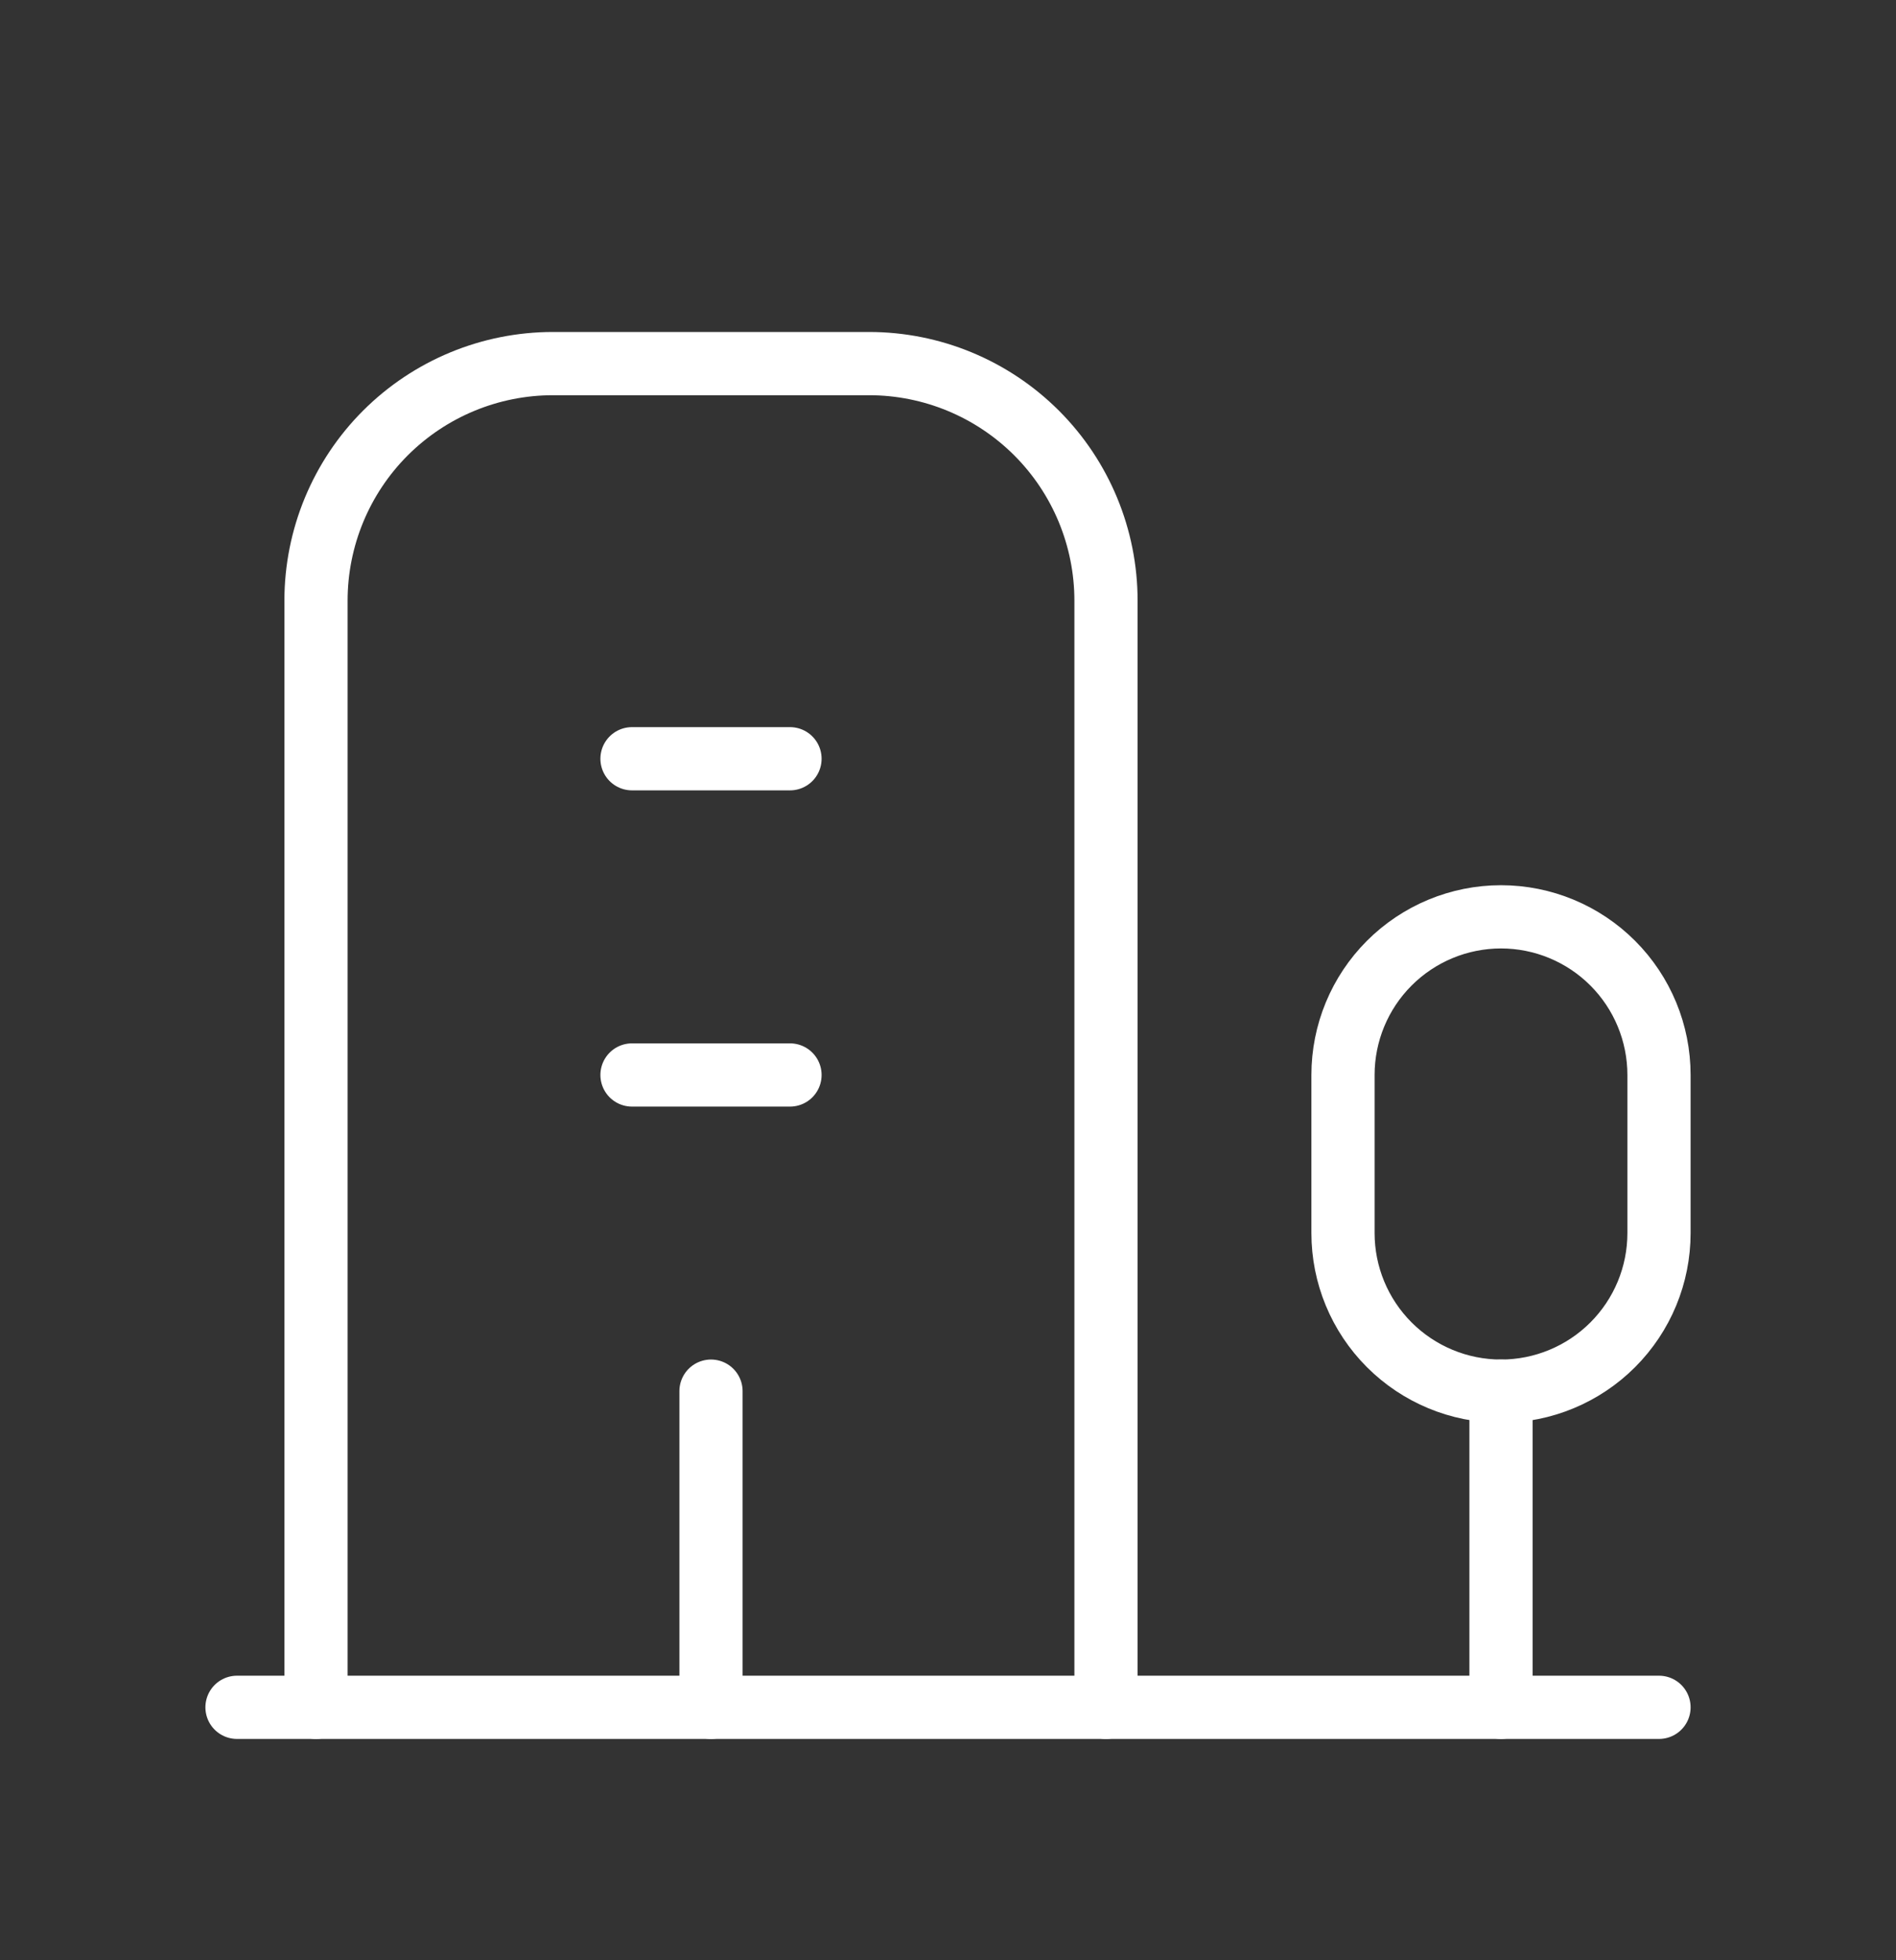
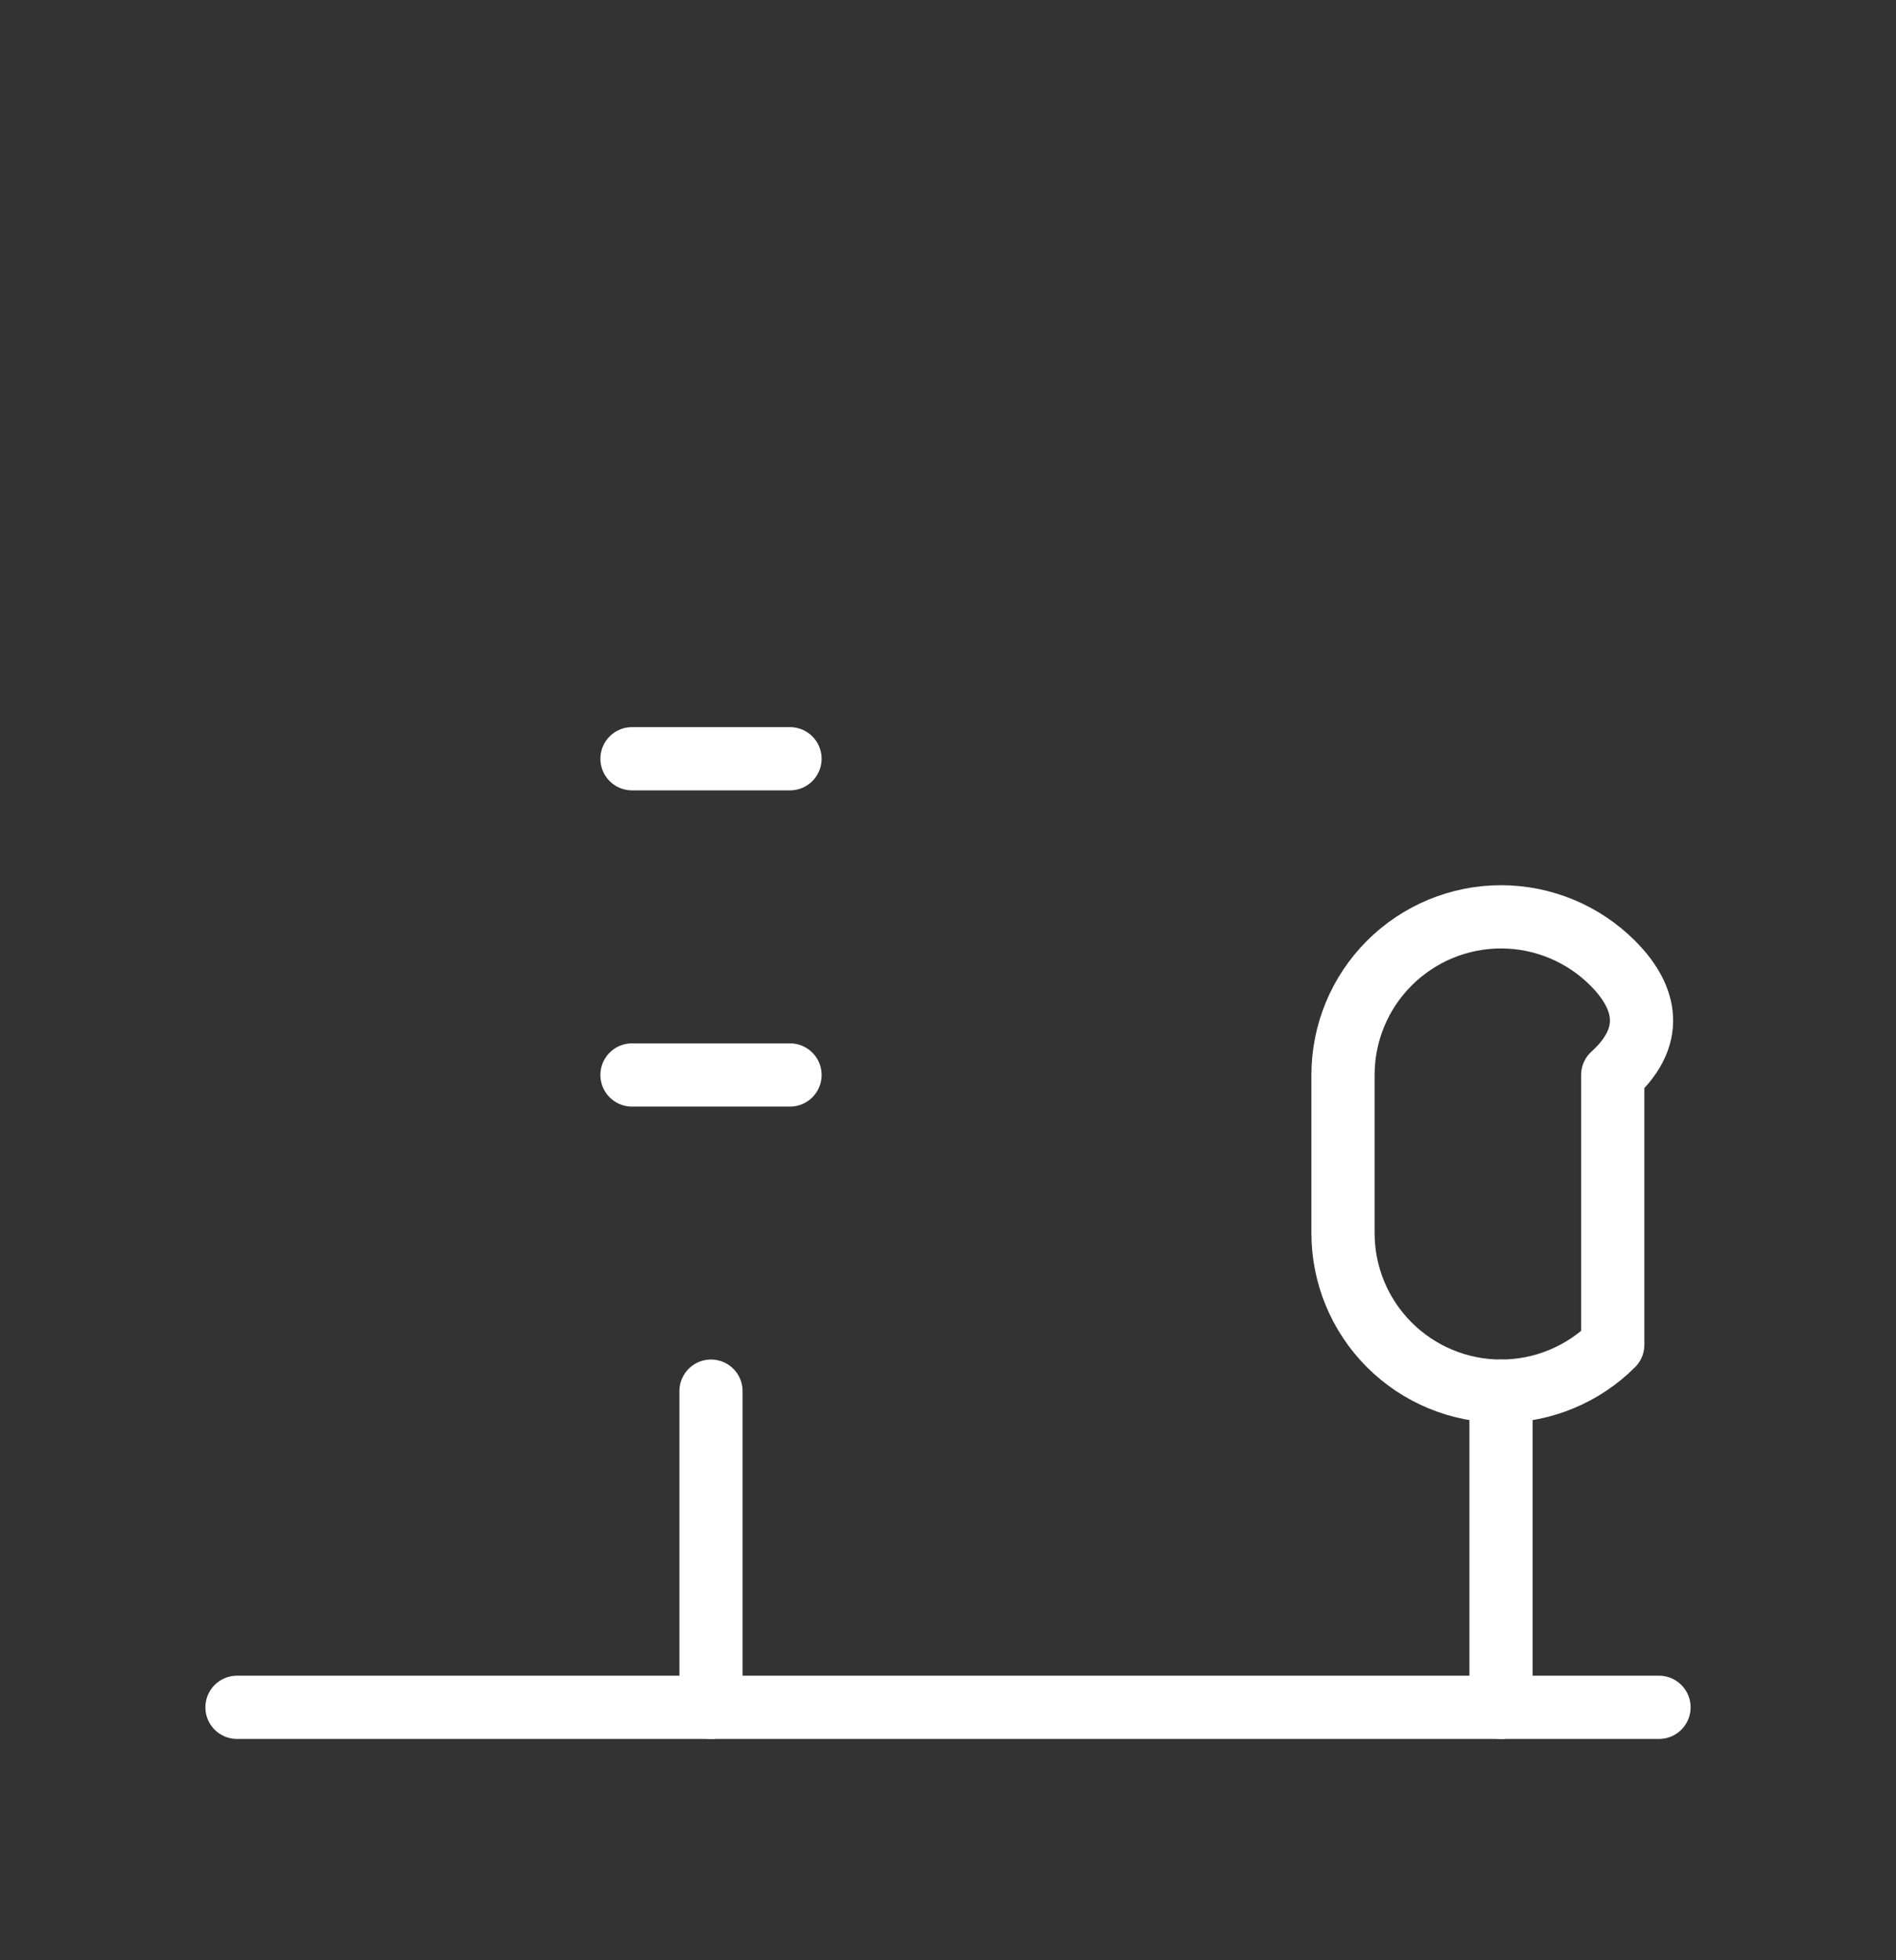
<svg xmlns="http://www.w3.org/2000/svg" width="30" height="31" viewBox="0 0 30 31" fill="none">
  <rect x="0" y="0" width="30" height="31" fill="#333333" stroke="none" />
  <g clip-path="url(#clip0_671_5068)">
    <path d="M3.75 27H26.25" stroke="white" stroke-linecap="round" stroke-linejoin="round" />
    <path d="M23.75 27V22" stroke="white" stroke-linecap="round" stroke-linejoin="round" />
-     <path d="M23.75 22C24.413 22 25.049 21.736 25.518 21.267C25.987 20.798 26.25 20.163 26.25 19.5V17C26.25 16.337 25.987 15.701 25.518 15.232C25.049 14.763 24.413 14.499 23.75 14.499C23.087 14.499 22.451 14.763 21.982 15.232C21.513 15.701 21.25 16.337 21.25 17V19.5C21.25 20.163 21.513 20.798 21.982 21.267C22.451 21.736 23.087 22 23.75 22Z" stroke="white" stroke-linecap="round" stroke-linejoin="round" />
-     <path d="M17.5 27V9.5C17.5 8.505 17.105 7.551 16.402 6.848C15.698 6.145 14.745 5.75 13.75 5.75H8.75C7.755 5.75 6.802 6.145 6.098 6.848C5.395 7.551 5 8.505 5 9.5V27" stroke="white" stroke-linecap="round" stroke-linejoin="round" />
+     <path d="M23.75 22C24.413 22 25.049 21.736 25.518 21.267V17C26.25 16.337 25.987 15.701 25.518 15.232C25.049 14.763 24.413 14.499 23.75 14.499C23.087 14.499 22.451 14.763 21.982 15.232C21.513 15.701 21.25 16.337 21.25 17V19.5C21.25 20.163 21.513 20.798 21.982 21.267C22.451 21.736 23.087 22 23.75 22Z" stroke="white" stroke-linecap="round" stroke-linejoin="round" />
    <path d="M11.25 22V27" stroke="white" stroke-linecap="round" stroke-linejoin="round" />
    <path d="M10 17H12.5" stroke="white" stroke-linecap="round" stroke-linejoin="round" />
    <path d="M10 11.999H12.5" stroke="white" stroke-linecap="round" stroke-linejoin="round" />
  </g>
  <defs>
    <clipPath id="clip0_671_5068">
      <rect width="30" height="30" fill="white" transform="translate(0 0.75)" />
    </clipPath>
  </defs>
</svg>